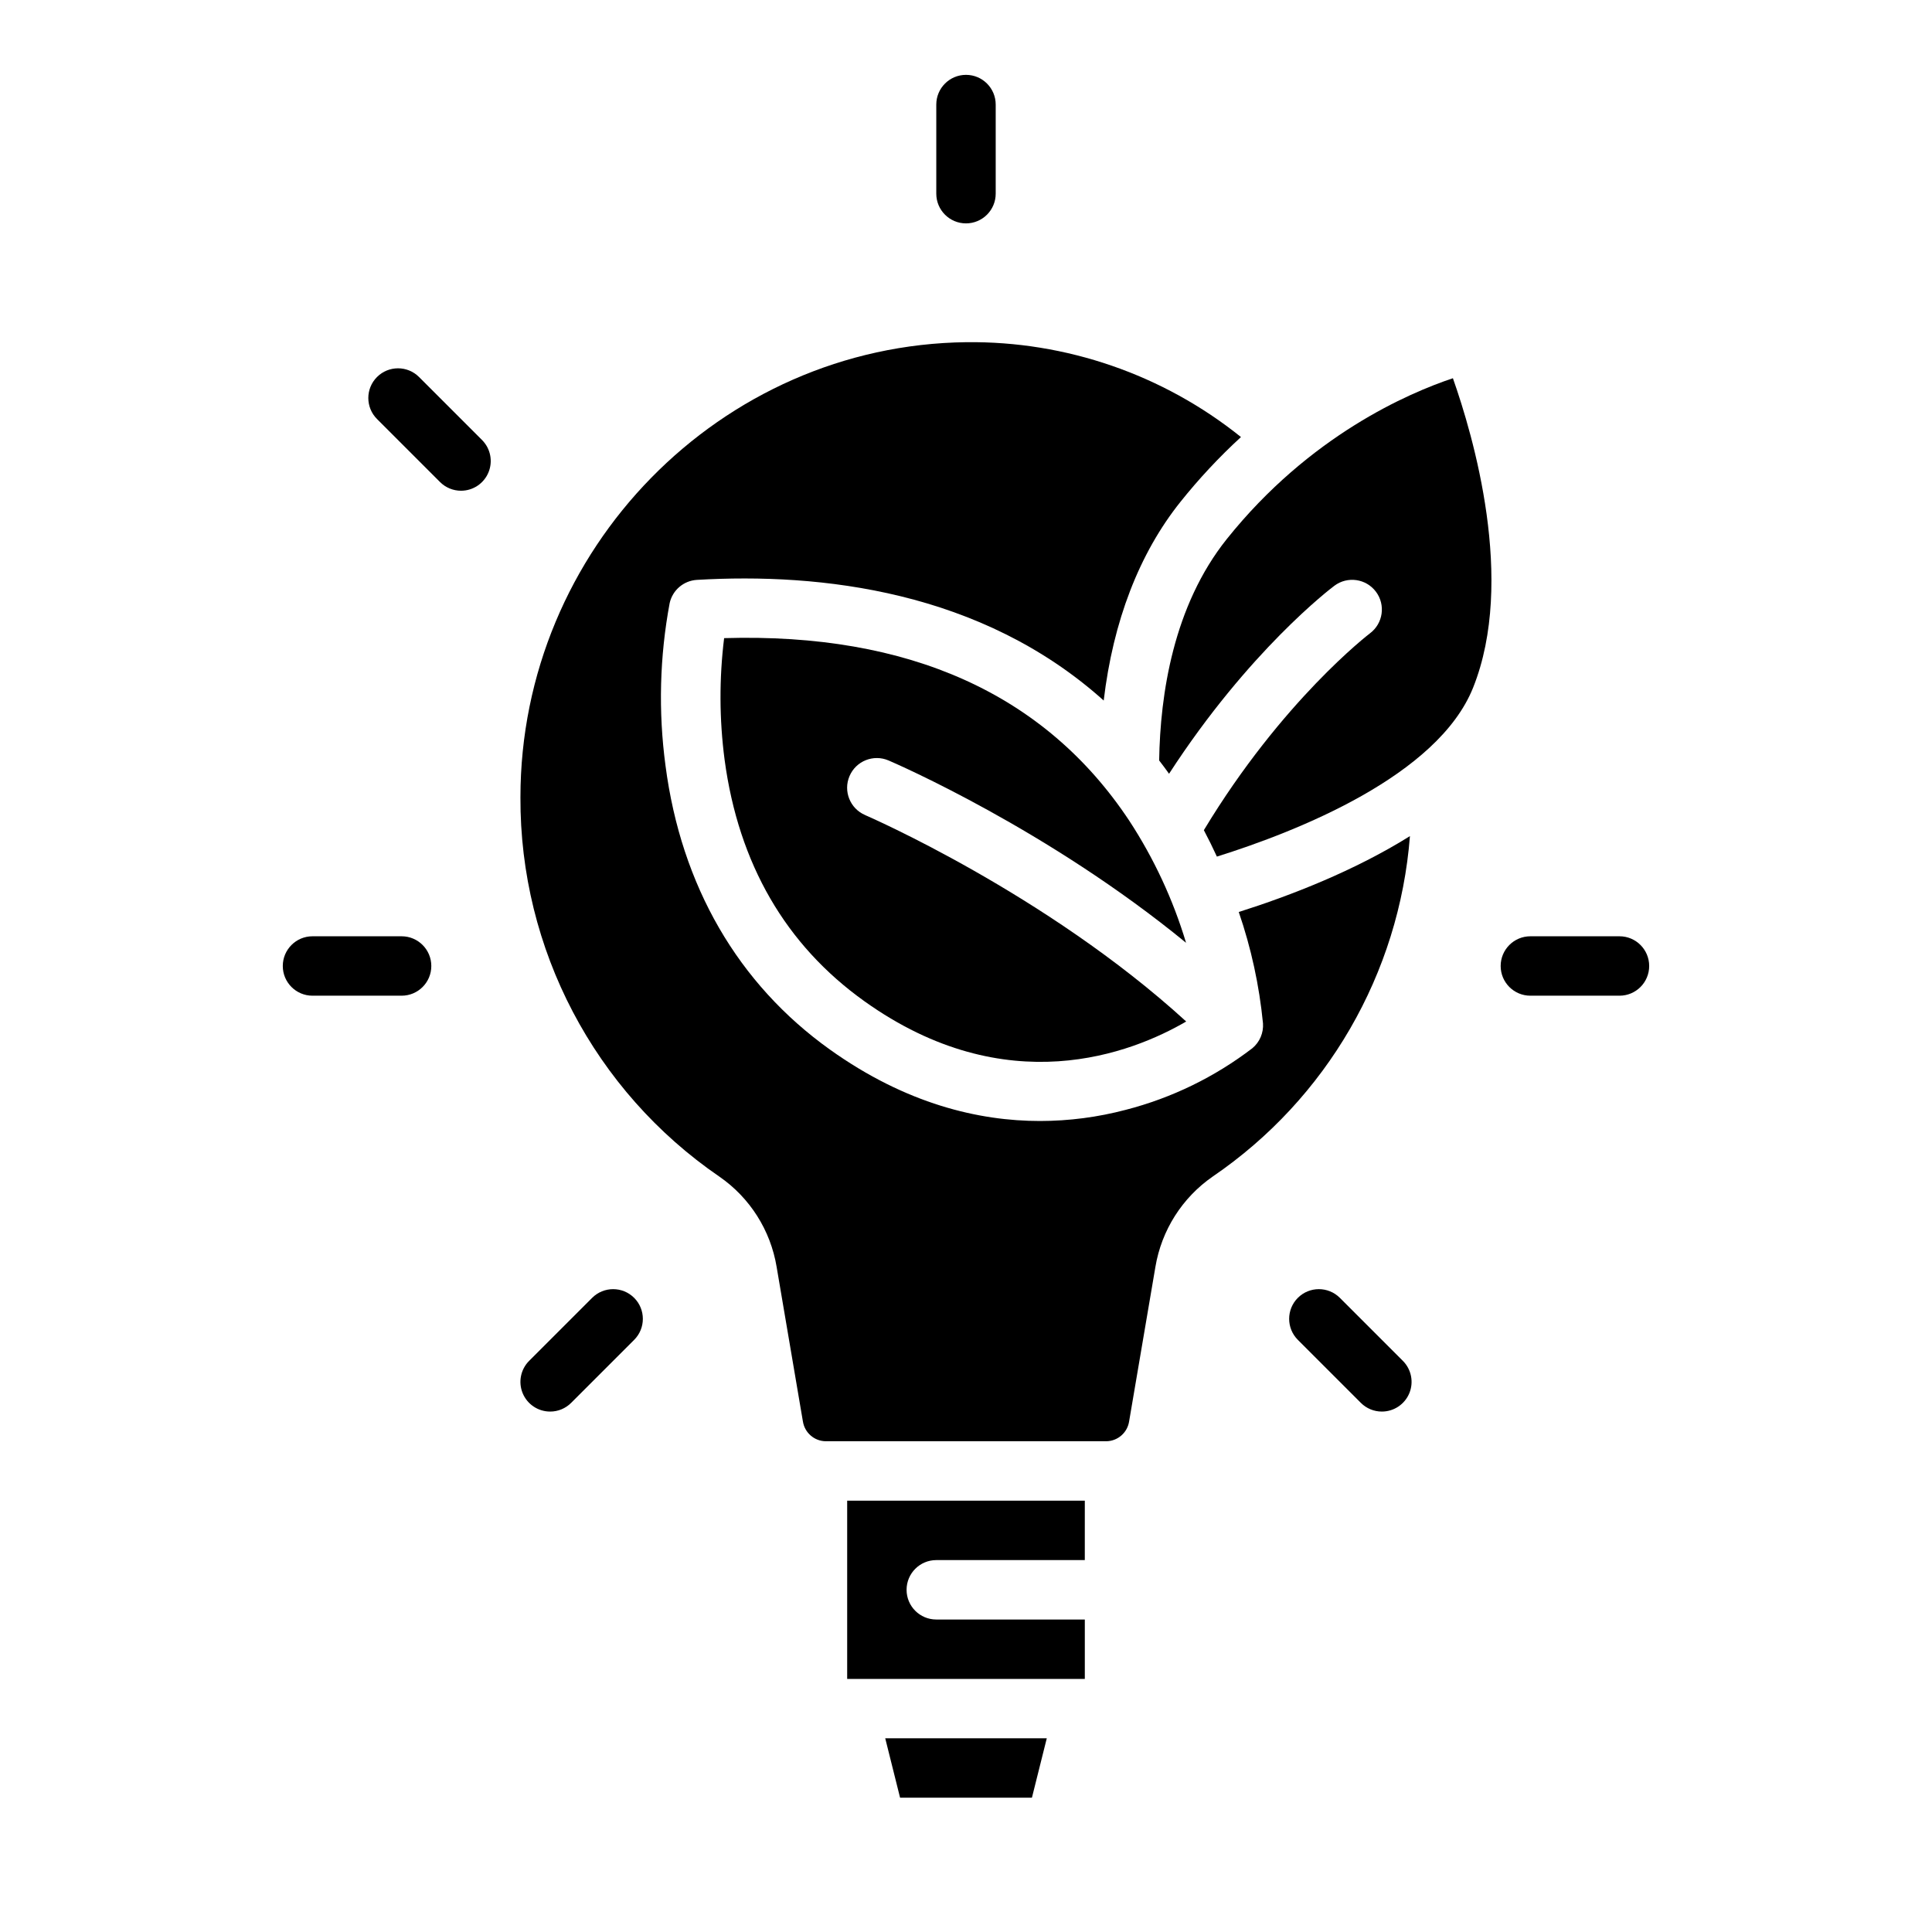
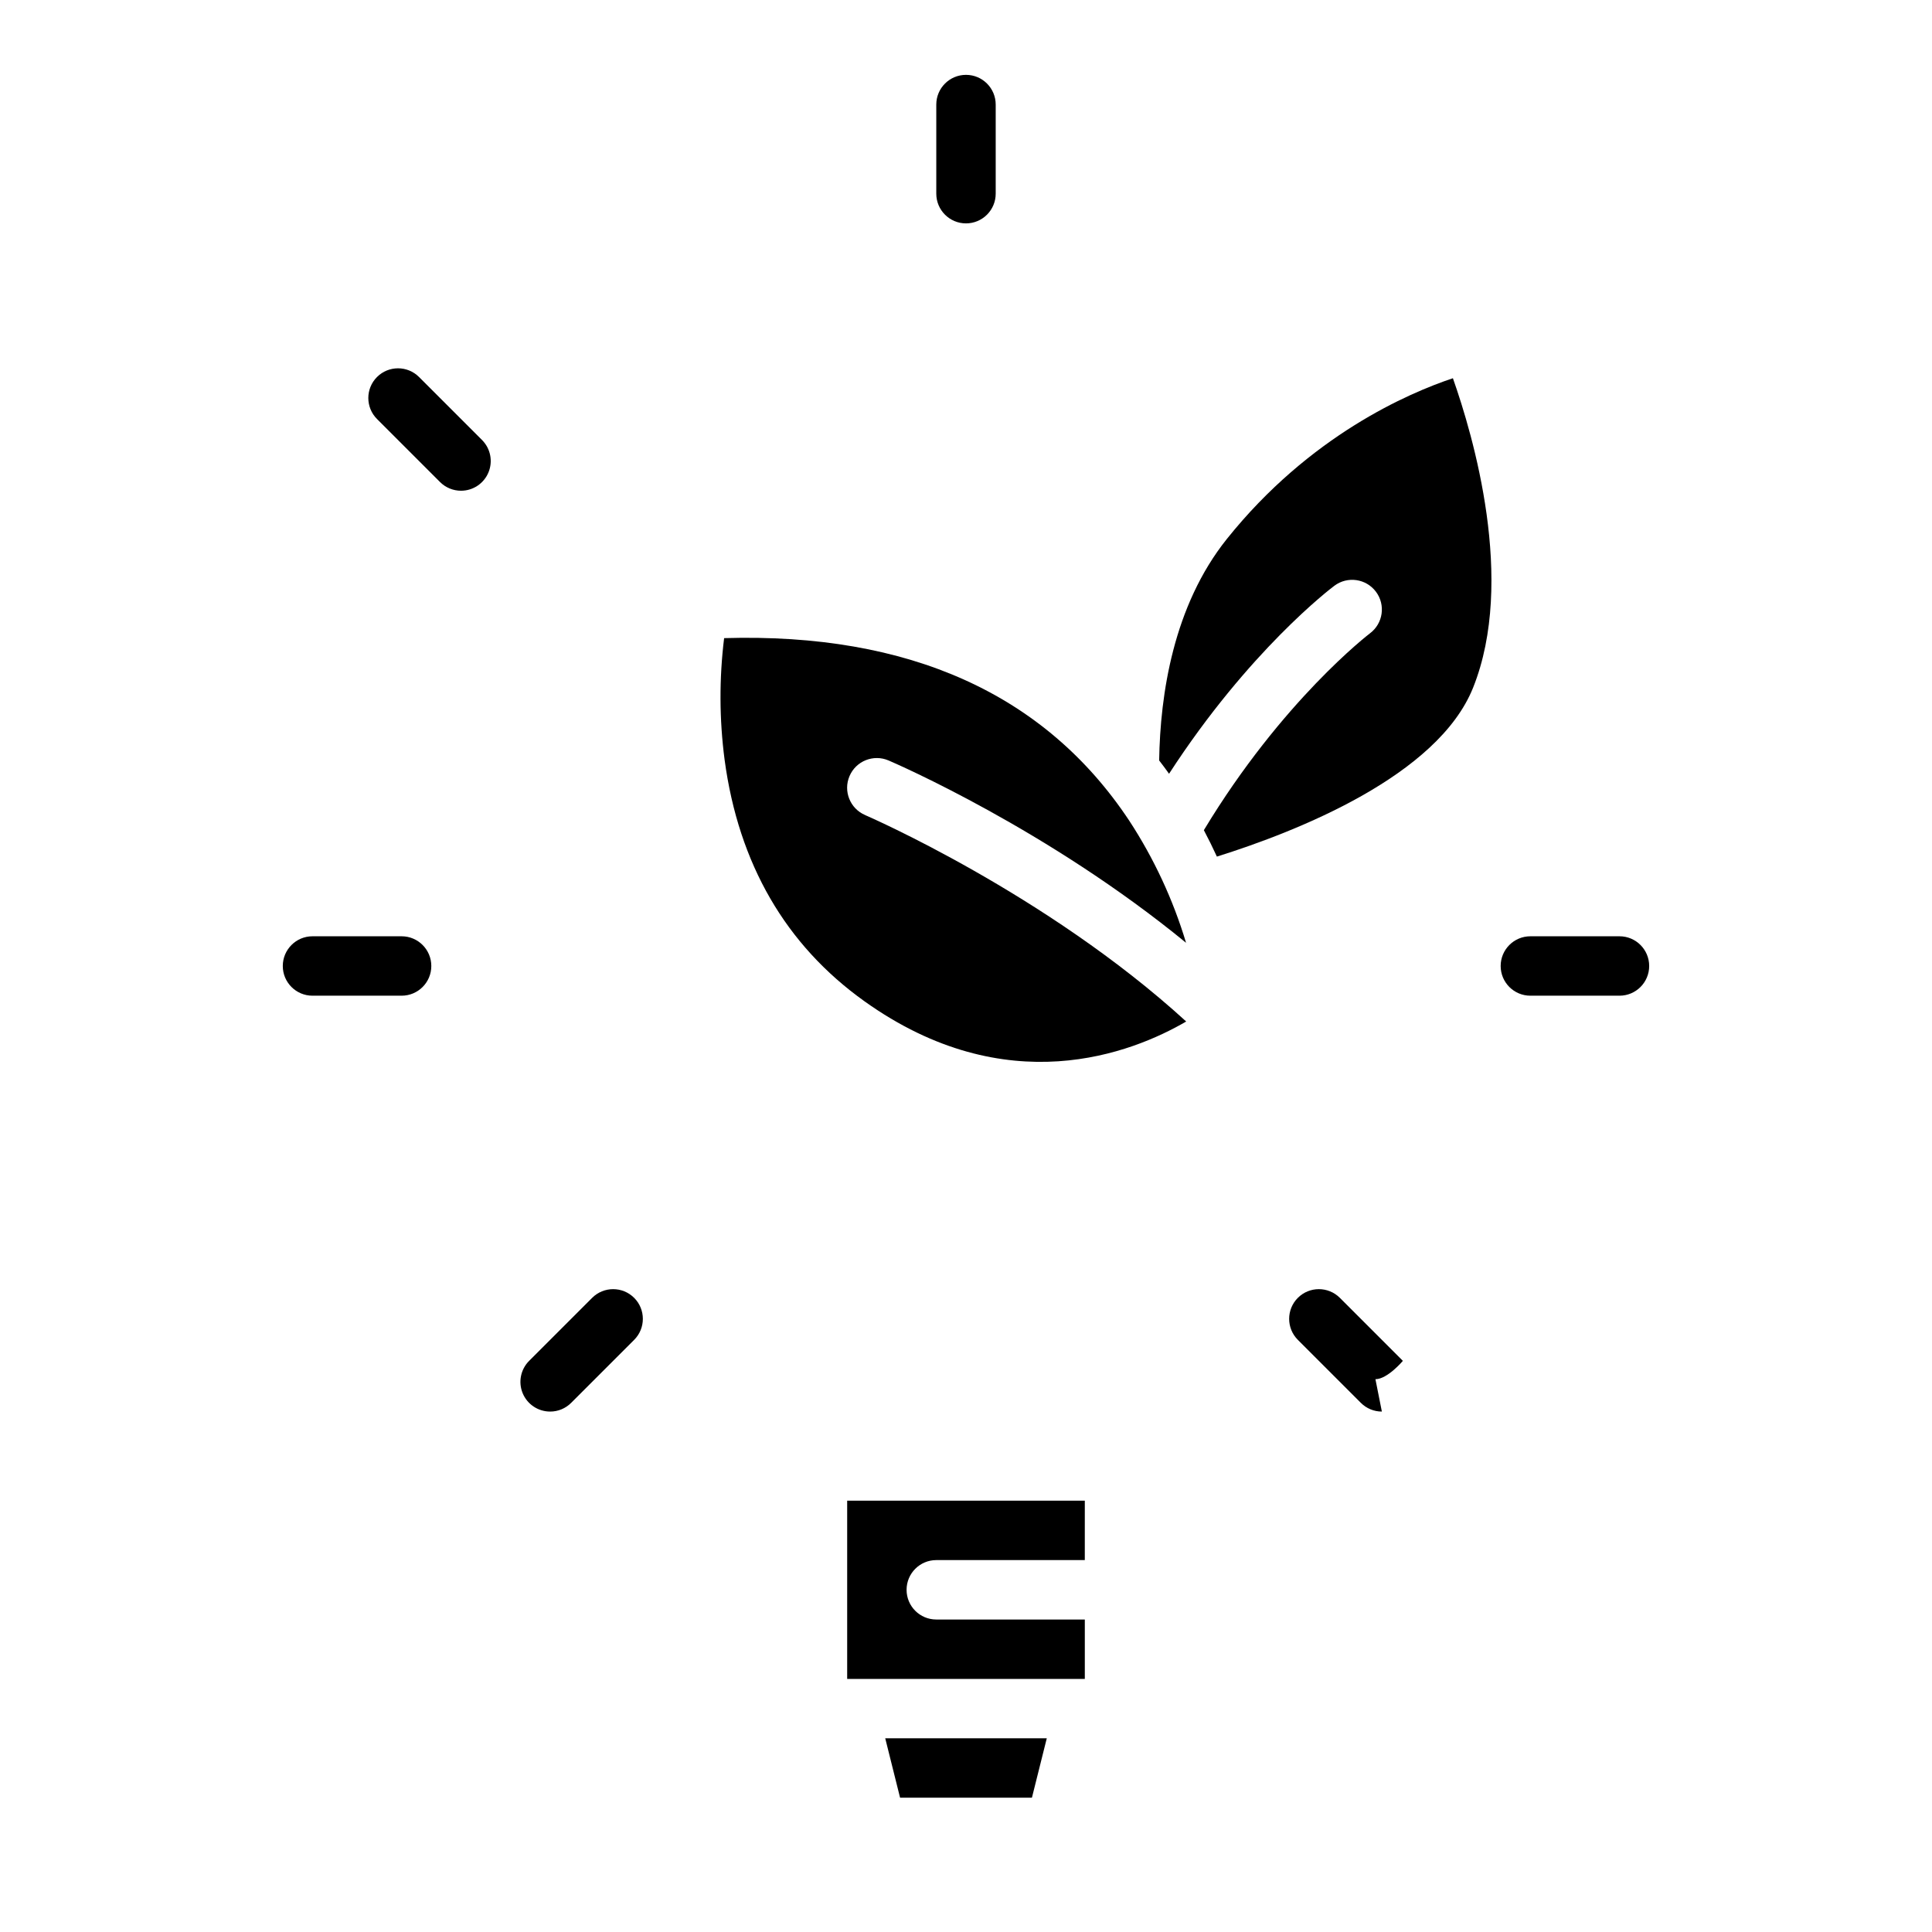
<svg xmlns="http://www.w3.org/2000/svg" fill="#000000" width="800px" height="800px" version="1.1" viewBox="144 144 512 512">
  <g>
    <path d="m379.48 345.53c1.969 0.848 42.219 18.289 78.836 48.32-3.441-11.457-8.512-22.355-15.055-32.363-22.254-33.562-58.352-49.824-107.36-48.375-1.32 10.715-1.277 21.551 0.129 32.254 3.711 27.543 16.176 49.062 37.047 63.973 37.688 26.922 70.93 13.723 85.277 5.371-37.078-33.871-84.578-54.488-85.082-54.703l-0.004-0.008c-3.996-1.711-5.848-6.34-4.133-10.336 1.711-3.996 6.34-5.848 10.336-4.133z" />
-     <path d="m334.65 455.82c8.082 5.594 13.551 14.219 15.164 23.914l6.957 40.93 0.004-0.004c0.445 2.996 2.992 5.234 6.019 5.285h74.41c3.031-0.051 5.578-2.285 6.027-5.281l6.965-40.934c1.629-9.711 7.113-18.348 15.211-23.949 30.191-20.59 49.406-53.77 52.242-90.203-14.715 9.199-31.613 15.754-45.363 20.113 3.289 9.559 5.441 19.469 6.422 29.527 0.168 2.516-0.879 4.957-2.816 6.57-9.973 7.637-21.379 13.188-33.539 16.324-7.418 1.961-15.059 2.957-22.73 2.965-16.16 0-35.457-4.484-55.684-18.93-24.355-17.395-39.422-43.418-43.574-75.25v-0.004c-1.922-14.324-1.551-28.863 1.105-43.07 0.762-3.434 3.711-5.941 7.223-6.148 32.805-1.93 75.34 2.863 107.8 31.973 2.492-20.977 9.383-38.953 20.336-52.648 4.898-6.129 10.262-11.871 16.039-17.18-20.613-16.555-46.34-25.441-72.777-25.137-65.16 0.77-118.17 54.891-118.17 120.64-0.16 40.168 19.59 77.809 52.73 100.5z" />
    <path d="m451.19 345.53c0.887 1.148 1.762 2.32 2.621 3.523 21.137-32.598 42.797-49.062 43.805-49.816 3.477-2.609 8.41-1.906 11.02 1.574 2.609 3.477 1.902 8.41-1.574 11.02-0.23 0.176-23.297 17.816-44.027 52.172 1.246 2.359 2.398 4.691 3.453 7.004 21.242-6.66 58.543-21.379 67.902-44.777 11.336-28.34-0.016-66.883-5.356-81.996-11.816 3.945-38.004 15.219-59.91 42.605-14.176 17.719-17.66 41.199-17.934 58.691z" />
    <path d="m368.51 588.93h62.977v-15.742h-39.363c-4.348 0-7.871-3.523-7.871-7.871s3.523-7.875 7.871-7.875h39.359l0.004-15.742h-62.977z" />
    <path d="m382.53 620.41h34.941l3.938-15.742h-42.812z" />
    <path d="m400 203.2c-4.348 0-7.875-3.527-7.875-7.875v-23.613c0-4.348 3.527-7.875 7.875-7.875s7.871 3.527 7.871 7.875v23.613c0 2.09-0.828 4.09-2.305 5.566-1.477 1.477-3.481 2.309-5.566 2.309z" />
    <path d="m250.43 407.87h-23.617c-4.348 0-7.871-3.523-7.871-7.871s3.523-7.875 7.871-7.875h23.617c4.348 0 7.871 3.527 7.871 7.875s-3.523 7.871-7.871 7.871z" />
    <path d="m573.18 407.87h-23.617c-4.348 0-7.871-3.523-7.871-7.871s3.523-7.875 7.871-7.875h23.617c4.348 0 7.871 3.527 7.871 7.875s-3.523 7.871-7.871 7.871z" />
    <path d="m266.18 274.05c-2.09 0-4.094-0.828-5.566-2.305l-16.699-16.699c-3.074-3.074-3.074-8.059-0.004-11.133 3.074-3.074 8.059-3.074 11.137-0.004l16.699 16.699v0.004c2.25 2.25 2.922 5.637 1.703 8.578-1.215 2.941-4.086 4.859-7.269 4.859z" />
    <path d="m289.79 518.08c-3.184 0-6.055-1.918-7.273-4.859s-0.543-6.328 1.707-8.578l16.699-16.699c3.074-3.074 8.059-3.074 11.133 0 3.074 3.074 3.074 8.059 0 11.133l-16.699 16.699c-1.473 1.477-3.477 2.309-5.566 2.305z" />
-     <path d="m510.21 518.08c-2.09 0.004-4.094-0.828-5.566-2.305l-16.699-16.699c-3.074-3.074-3.074-8.059 0-11.133 3.074-3.074 8.059-3.074 11.133 0l16.699 16.699c2.25 2.25 2.926 5.637 1.707 8.578s-4.09 4.859-7.273 4.859z" />
+     <path d="m510.21 518.08c-2.09 0.004-4.094-0.828-5.566-2.305l-16.699-16.699c-3.074-3.074-3.074-8.059 0-11.133 3.074-3.074 8.059-3.074 11.133 0l16.699 16.699s-4.09 4.859-7.273 4.859z" />
  </g>
</svg>